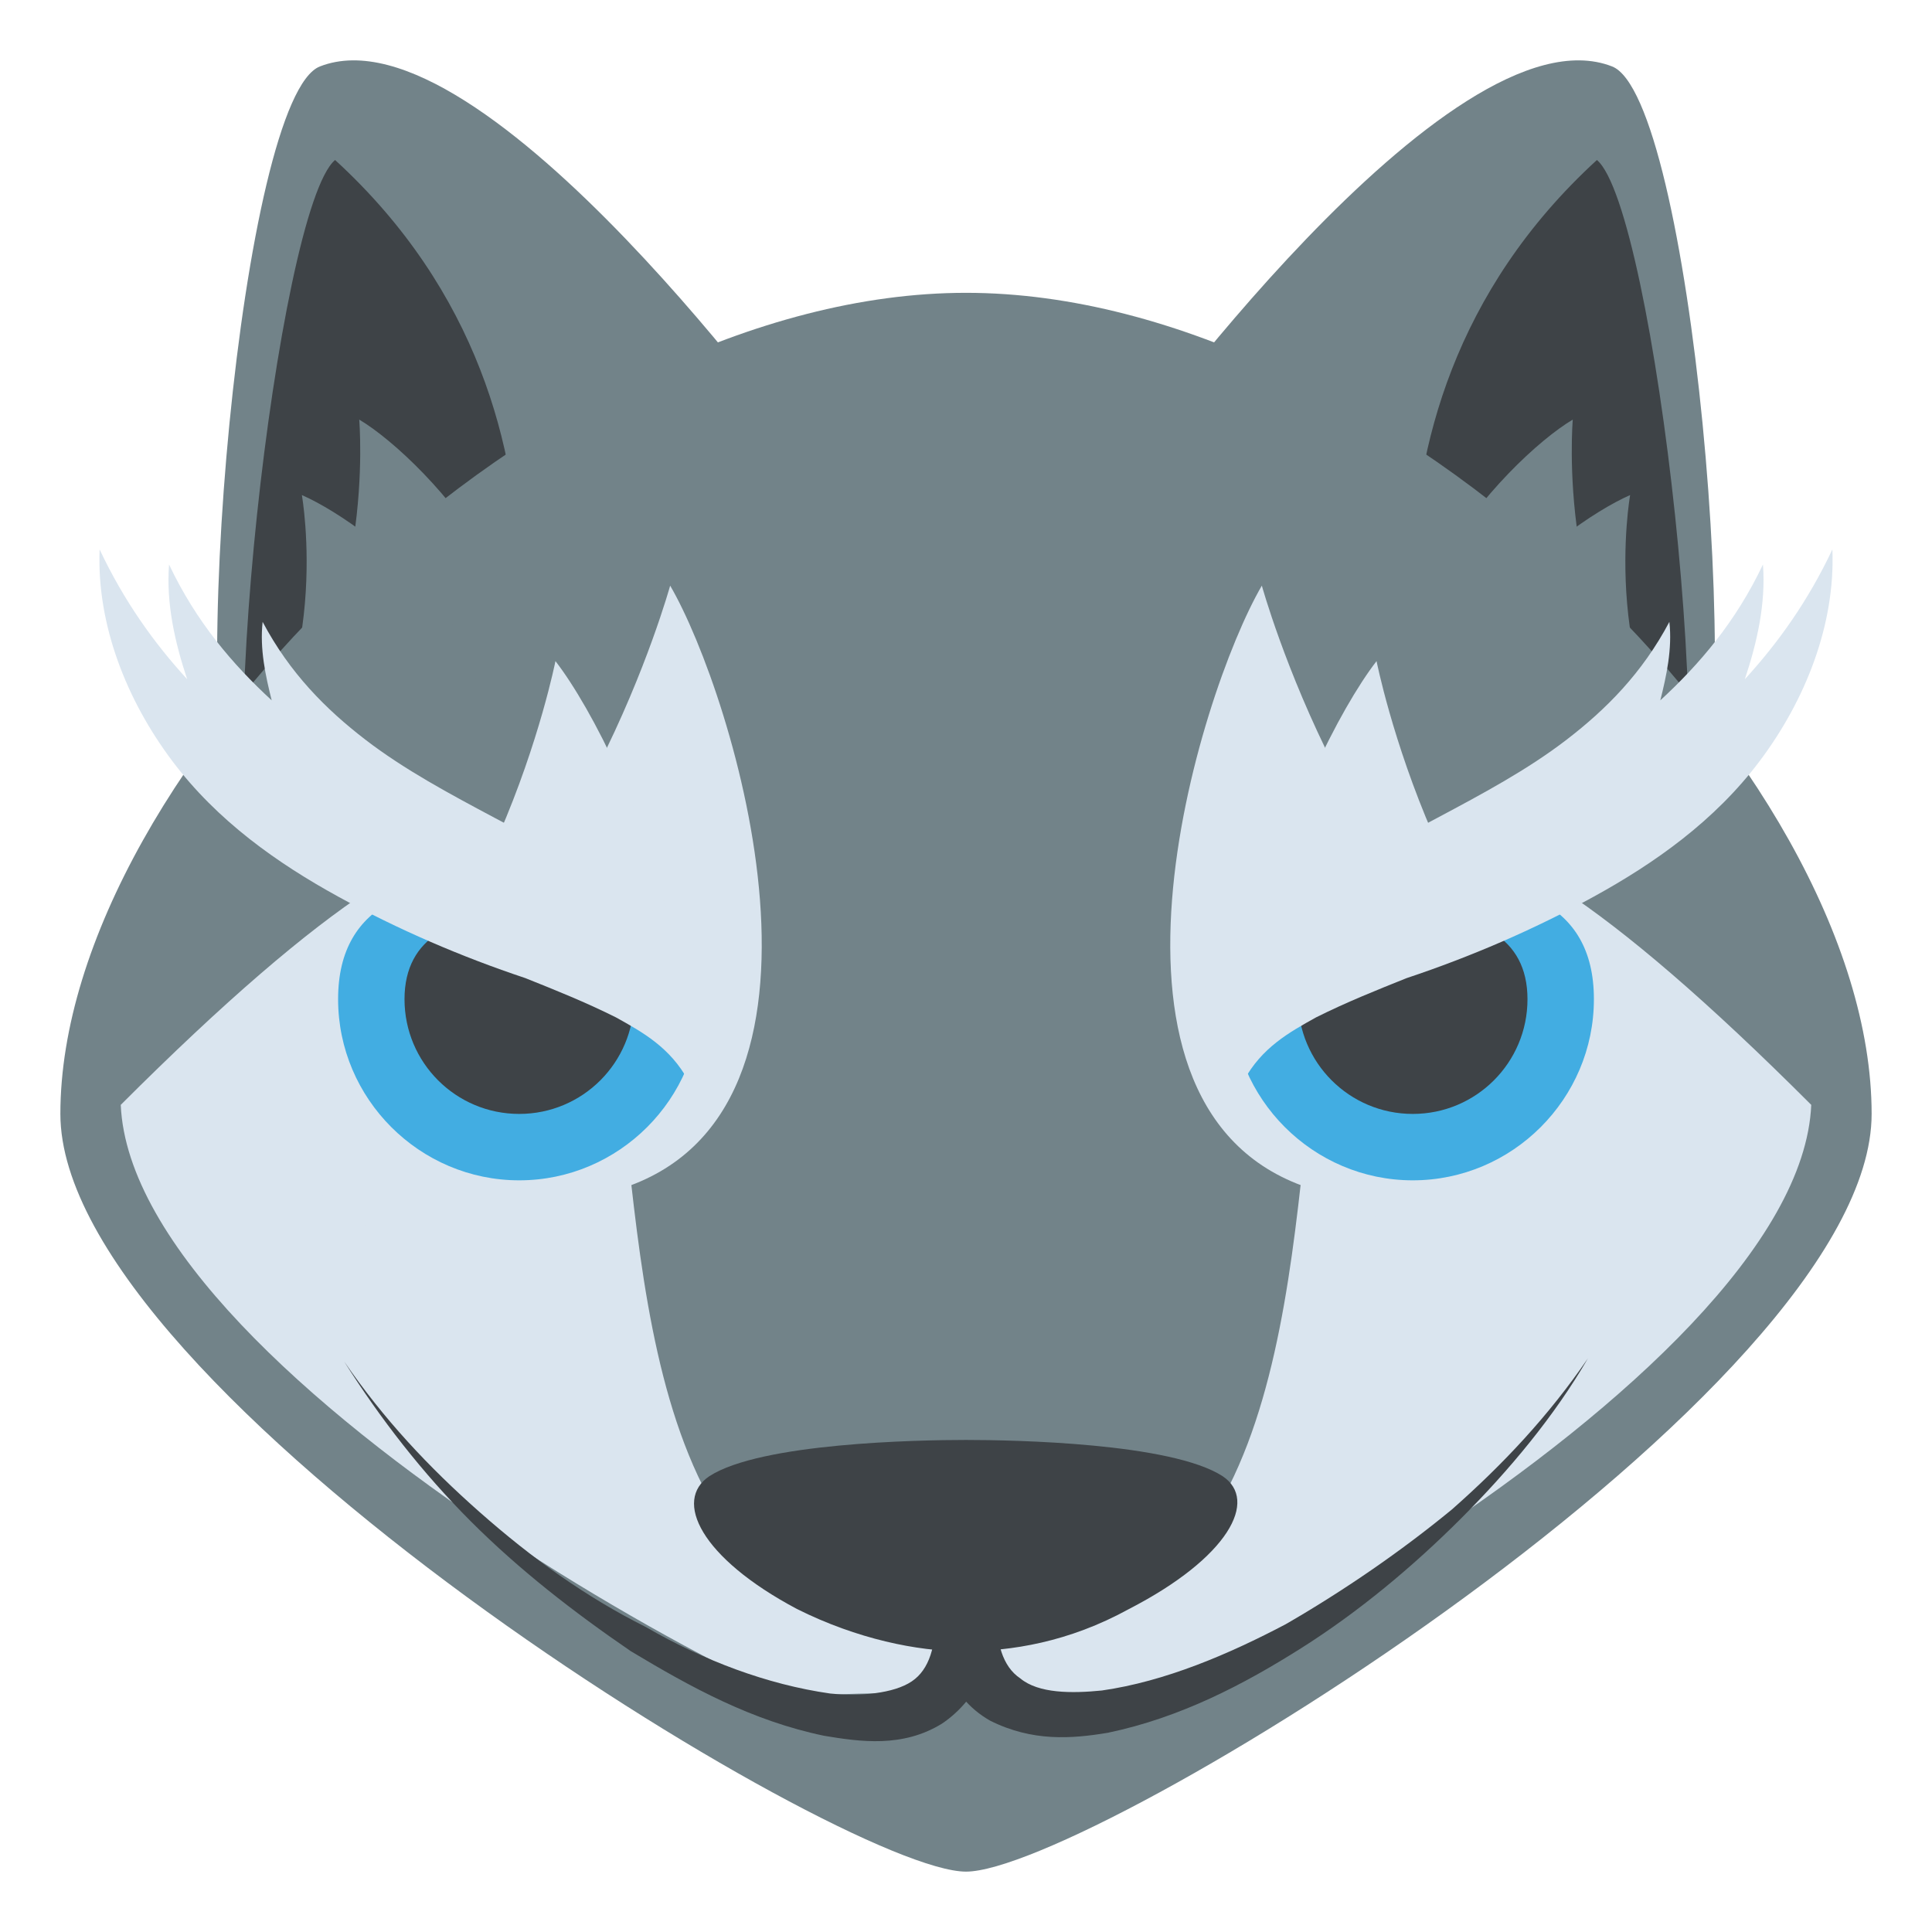
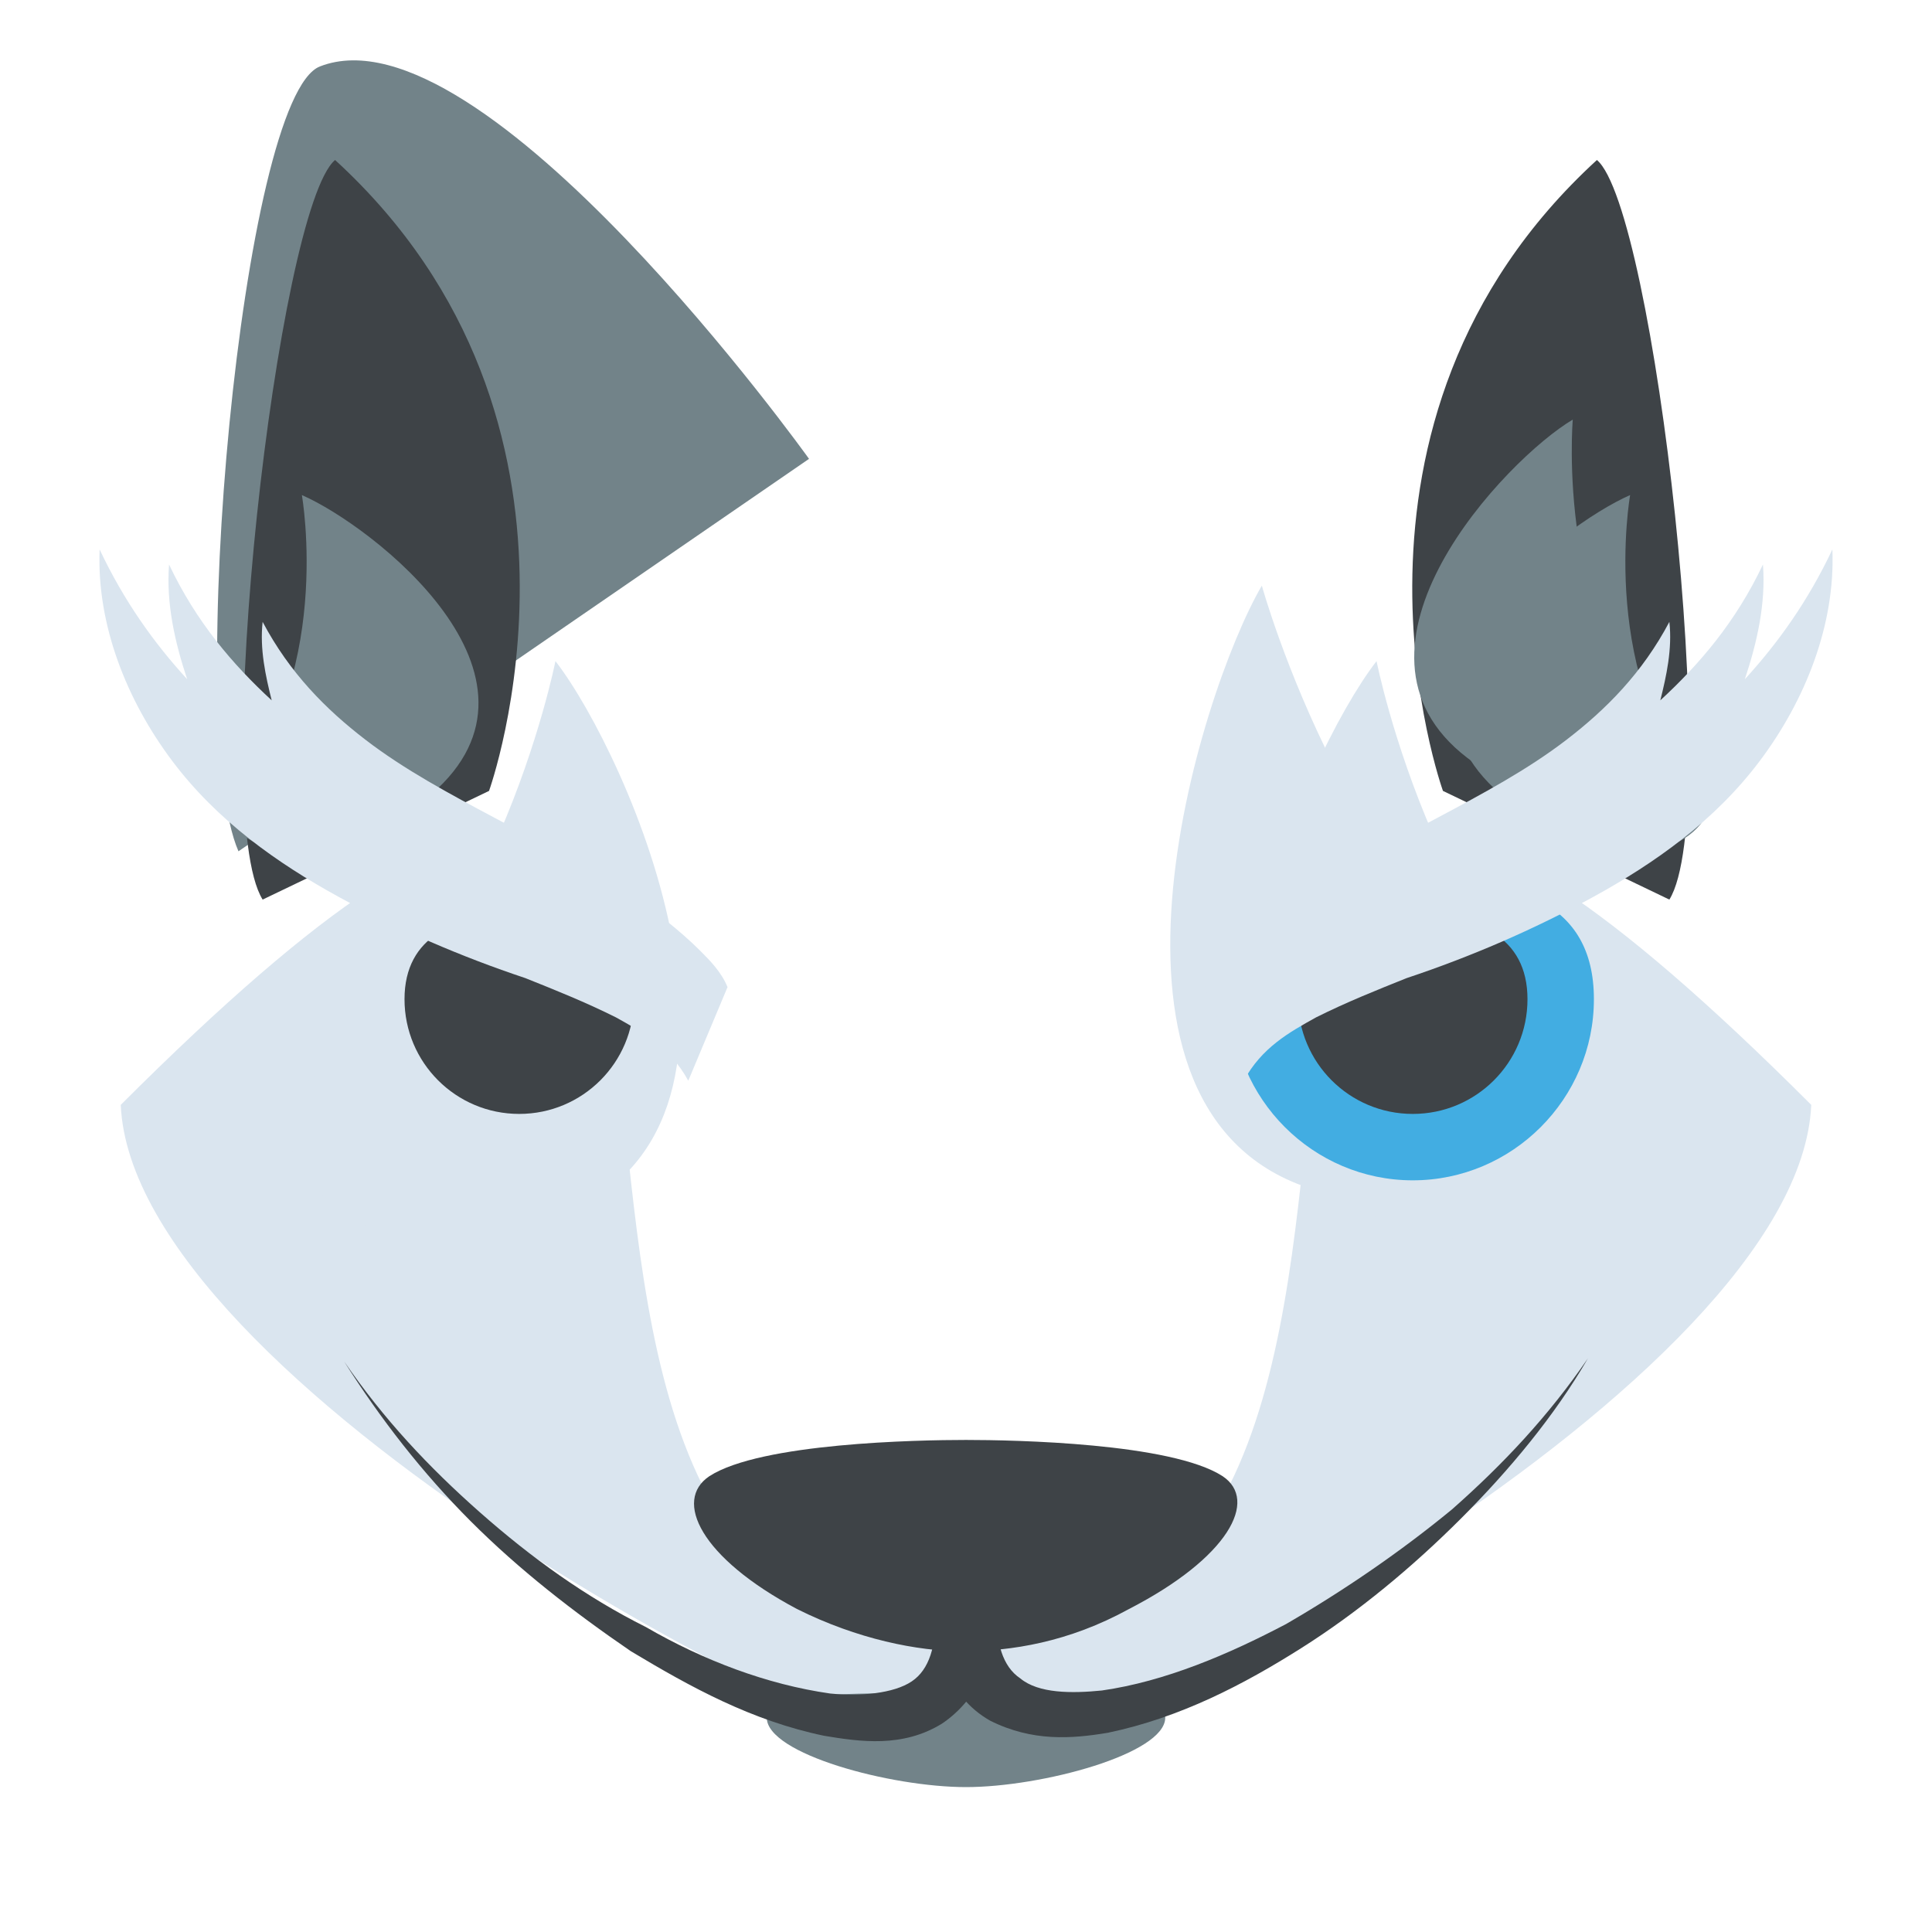
<svg xmlns="http://www.w3.org/2000/svg" viewBox="0 0 64 64" enable-background="new 0 0 64 64">
  <path d="m7.9 28.2l18.9-13c0 0-10.8-15.1-16.2-13-2.6 1-4.5 21.9-2.7 26" fill="#728389" />
  <path d="m8.7 29.8l7.5-3.6c0 0 4.4-12.2-5.1-20.9-1.9 1.6-4.2 21.6-2.4 24.5" fill="#3e4347" />
-   <path d="m56.1 28.2l-18.9-13c0 0 10.8-15.1 16.2-13 2.6 1 4.5 21.9 2.7 26" fill="#728389" />
  <path d="m55.3 29.8l-7.5-3.6c0 0-4.4-12.2 5.1-20.9 1.9 1.6 4.2 21.6 2.4 24.5" fill="#3e4347" />
-   <path d="M32,9.7C18.1,9.7,2,25.5,2,36.9C2,46.1,27.9,62,32,62c4.1,0,30-15.9,30-25.1C62,25.5,45.9,9.7,32,9.7z" fill="#728389" />
  <path d="m4 36.6c.4 9.2 24 21.7 28 21.7 4 0 27.6-12.5 28-21.7-27.5-27.5-7.1 17.9-28 17.9-20.9 0-.5-45.4-28-17.9" fill="#dae5ef" />
  <path d="m40.5 48.9c-1.7-1.1-6.9-1.2-8.5-1.2-1.6 0-6.8.1-8.5 1.2-1.2.8-.3 2.7 2.9 4.4 2 1 4 1.4 5.5 1.4 1.6 0 3.5-.3 5.5-1.4 3.3-1.7 4.3-3.6 3.1-4.4" fill="#3e4347" />
  <g fill="#728389">
-     <path d="m11.9 13.9c2.2 1.3 8.2 7.6 3.5 11.2s-7.4 0-6.8-.6c3.9-3.6 3.3-10.6 3.3-10.6" />
    <path d="m10 16.4c2.3 1 8.8 6 4.3 9.9-4.5 3.9-7.4.9-6.8.2 3.6-3.9 2.5-10.1 2.5-10.1" />
    <path d="m52.1 13.9c-2.2 1.3-8.2 7.6-3.5 11.2s7.4 0 6.8-.6c-3.9-3.6-3.3-10.6-3.3-10.6" />
    <path d="m54 16.4c-2.3 1-8.8 6-4.3 9.9 4.5 3.9 7.4.9 6.8.2-3.6-3.9-2.5-10.1-2.5-10.1" />
  </g>
  <g fill="#dae5ef">
-     <path d="m22.2 19.4c2.1 3.6 6.4 17.5-1.7 20-8.1 2.5-9.6-5-8.3-5.5 6.9-3.3 10-14.5 10-14.5" />
    <path d="m18.4 21.9c2.4 3.1 7.9 15.4.1 18.4-7.9 3.1-10-3.6-8.8-4.2 6.6-3.6 8.7-14.2 8.7-14.2" />
  </g>
-   <path d="m23.2 33.1c0 3.3-2.7 6-6 6-3.3 0-6-2.7-6-6s2.7-4 6-4l6 4" fill="#42ade2" />
  <path d="m21 33.1c0 2.1-1.7 3.8-3.8 3.8-2.1 0-3.8-1.7-3.8-3.8 0-2.1 1.7-2.8 3.8-2.8 2.1-.1 3.8.6 3.8 2.8" fill="#3e4347" />
  <g fill="#dae5ef">
    <path d="m24.1 32.7c-.2-.5-.6-.9-.9-1.2-.7-.7-1.5-1.3-2.2-1.8-1.5-1-3.1-1.8-4.6-2.6-1.5-.8-3-1.6-4.3-2.6-1.3-1-2.5-2.2-3.4-3.9-.1.9.1 1.8.3 2.6-1.3-1.2-2.5-2.6-3.4-4.5-.1 1.3.2 2.6.6 3.8-1.1-1.2-2.1-2.6-2.9-4.3-.1 2.5.9 5 2.4 7 1.5 2 3.5 3.4 5.5 4.5 2 1.1 4.1 2 6.2 2.7 1 .4 2 .8 3 1.3.9.5 1.8 1 2.4 2.1l1.3-3.1" />
    <path d="m41.8 19.4c-2.1 3.6-6.4 17.5 1.7 20 8.1 2.5 9.6-5 8.3-5.5-6.9-3.3-10-14.5-10-14.5" />
    <path d="m45.6 21.9c-2.4 3.1-7.9 15.4-.1 18.4 7.9 3.1 10-3.6 8.8-4.2-6.6-3.6-8.7-14.2-8.7-14.2" />
  </g>
  <path d="m40.8 33.1c0 3.3 2.7 6 6 6 3.3 0 6-2.7 6-6s-2.7-4-6-4l-6 4" fill="#42ade2" />
  <path d="m43 33.1c0 2.1 1.7 3.8 3.8 3.8 2.1 0 3.8-1.7 3.8-3.8 0-2.1-1.7-2.8-3.8-2.8-2.1-.1-3.8.6-3.8 2.8" fill="#3e4347" />
  <path d="m39.9 32.7c.2-.5.6-.9.9-1.2.7-.7 1.5-1.3 2.2-1.8 1.5-1 3.1-1.8 4.6-2.6 1.5-.8 3-1.6 4.3-2.6 1.3-1 2.5-2.2 3.4-3.9.1.9-.1 1.8-.3 2.6 1.3-1.2 2.5-2.6 3.4-4.5.1 1.3-.2 2.6-.6 3.8 1.1-1.2 2.1-2.6 2.9-4.3.1 2.5-.9 5-2.4 7-1.5 2-3.5 3.4-5.5 4.5-2 1.1-4.1 2-6.2 2.7-1 .4-2 .8-3 1.3-.9.5-1.8 1-2.4 2.1l-1.3-3.1" fill="#dae5ef" />
  <path d="m38.6 56.9c0 1.2-4.1 2.3-6.6 2.3s-6.6-1.1-6.6-2.3 6.6-.7 6.6-.7 6.6-.4 6.6.7" fill="#728389" />
  <g fill="#3e4347">
    <path d="m33 53.5v.4c0 .2 0 .4-.1.5-.1.3-.2.7-.3 1-.3.7-.8 1.3-1.4 1.7-1.3.8-2.7.6-3.9.4-2.4-.5-4.4-1.6-6.4-2.8-1.9-1.3-3.7-2.7-5.3-4.3-1.6-1.6-3-3.4-4.2-5.3 1.3 1.9 2.8 3.5 4.5 5 1.7 1.5 3.5 2.8 5.5 3.8 1.9 1.1 4 1.9 6.1 2.2 1 .1 2.1 0 2.7-.4.6-.4.8-1.2.8-2.2h2" />
    <path d="m33 53.4c0 1 .2 1.8.8 2.2.6.5 1.7.5 2.7.4 2.1-.3 4.2-1.2 6.1-2.2 1.9-1.1 3.8-2.4 5.5-3.8 1.7-1.5 3.2-3.1 4.5-5-1.1 1.9-2.6 3.7-4.2 5.3-1.6 1.6-3.4 3.1-5.3 4.3-1.9 1.2-4 2.3-6.4 2.8-1.2.2-2.5.3-3.9-.4-.7-.4-1.2-1-1.4-1.7-.1-.3-.2-.7-.3-1 0-.2-.1-.3-.1-.5v-.4h2" />
  </g>
</svg>